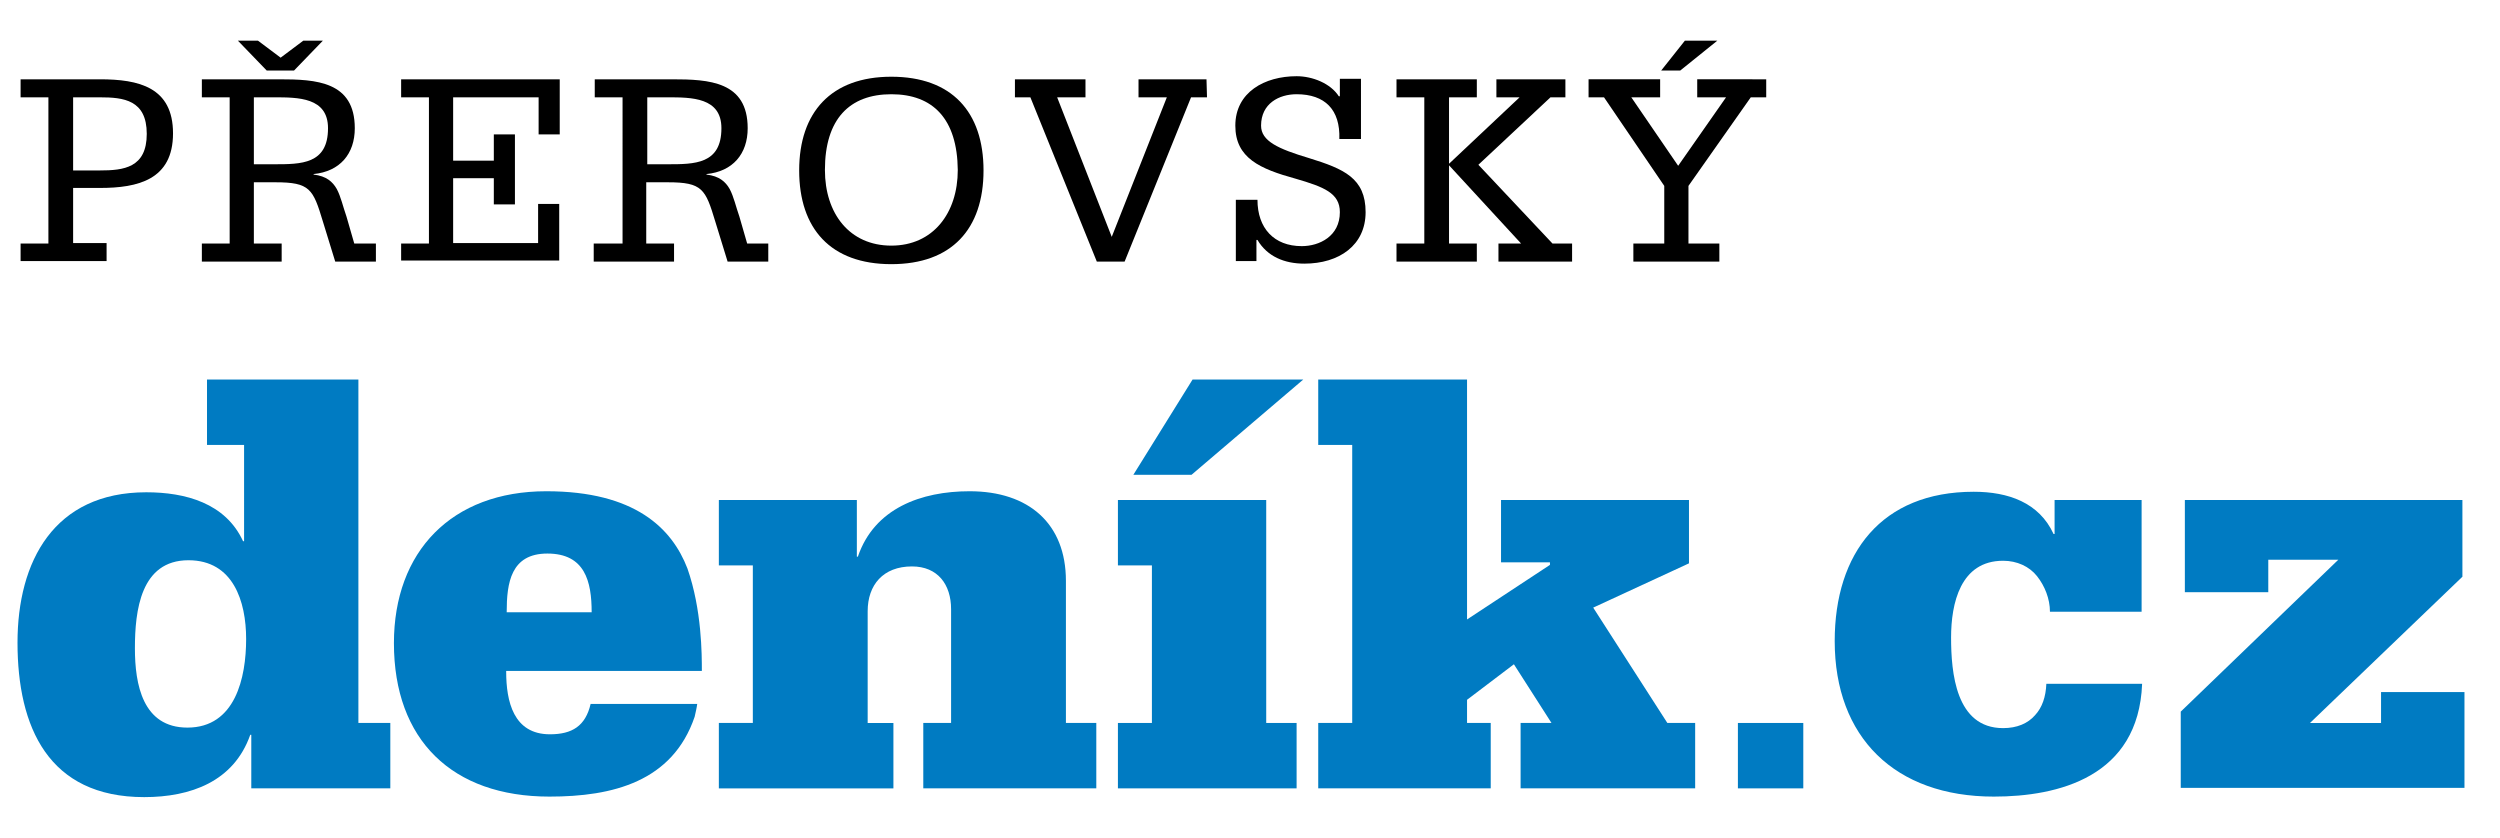
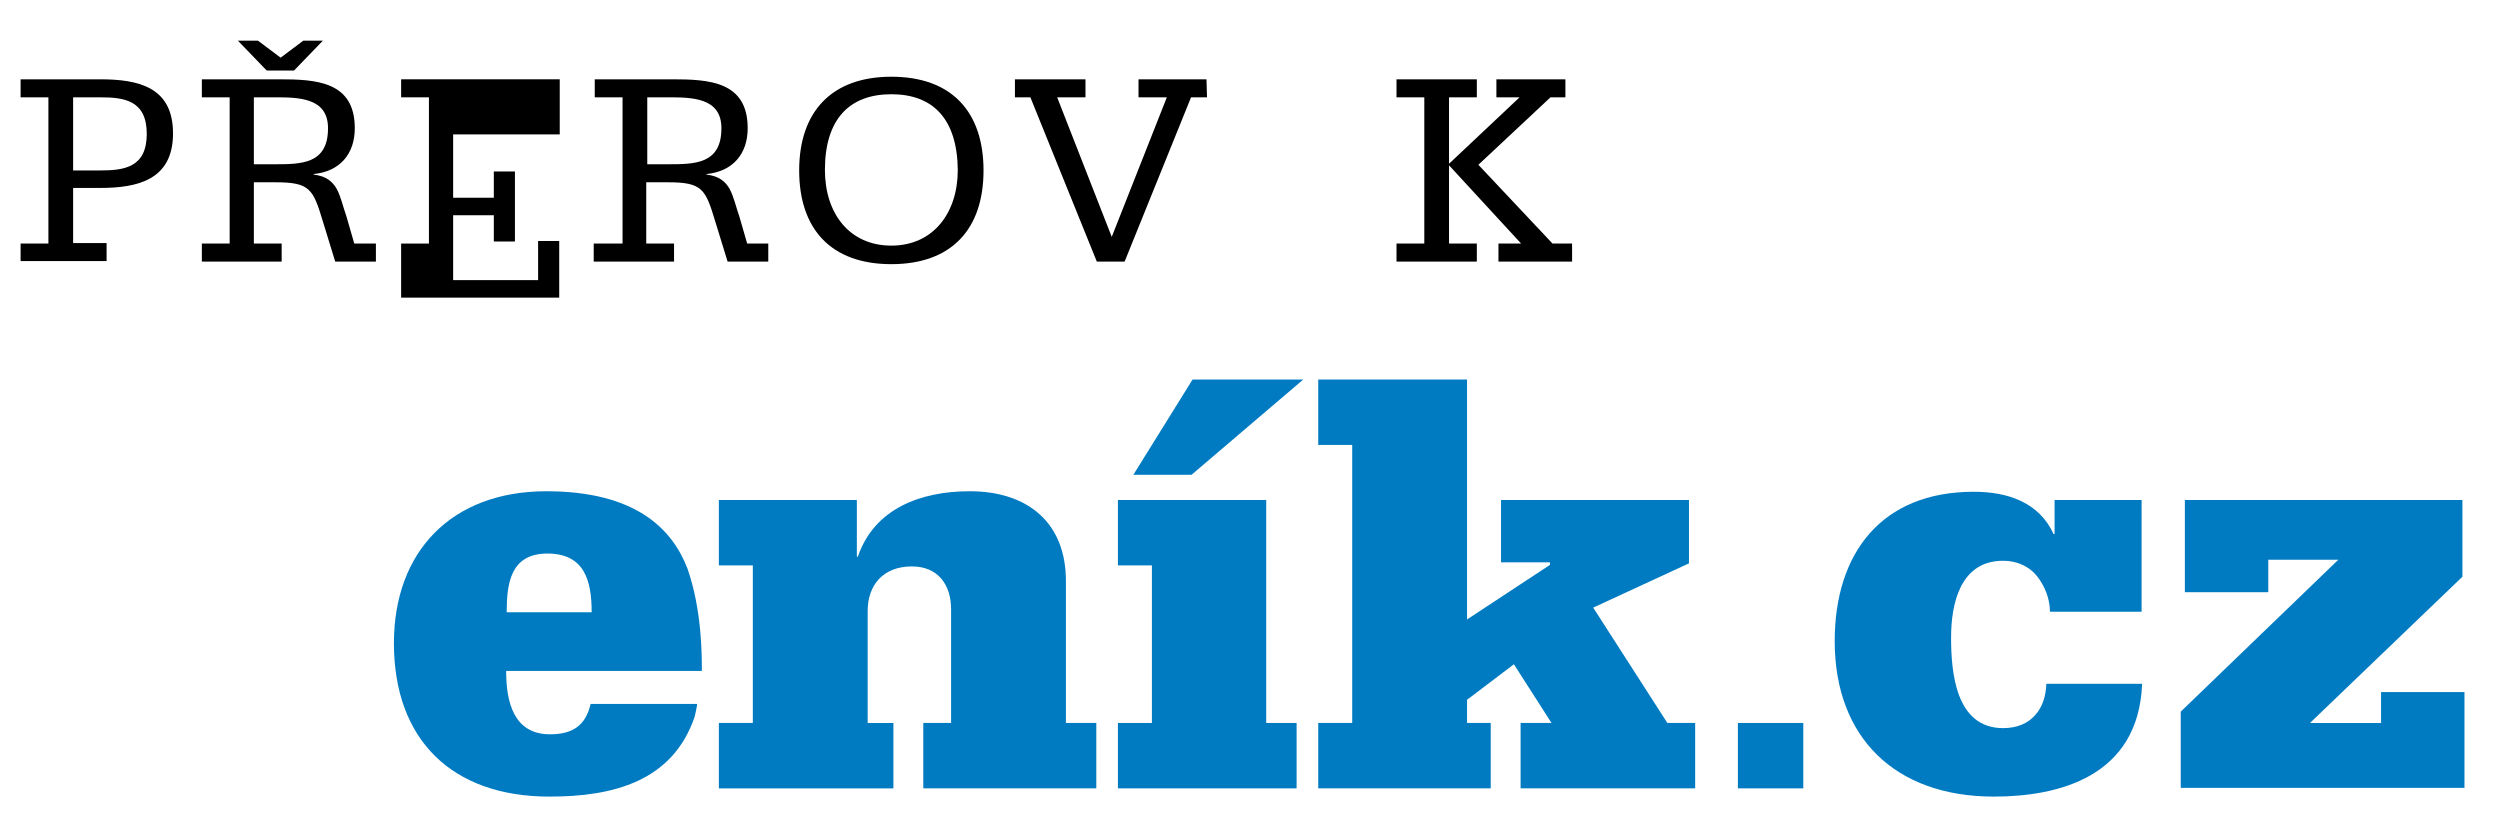
<svg xmlns="http://www.w3.org/2000/svg" viewBox="0 0 485.5 162.7" width="485.5" height="162.7">
  <polygon fill="#007bc2" points="253.1,73.7 231.4,92.2 220.1,92.2 231.6,73.7" />
  <polygon fill="#007bc2" points="256,140.4 262.6,140.4 262.6,86.4 256,86.4 256,73.7 284.9,73.7 284.9,120.3 301,109.7 301,109.2    291.5,109.2 291.5,97.1 328,97.1 328,109.4 309.4,118 323.8,140.4 329.2,140.4 329.2,153.1 295.3,153.1 295.3,140.4 301.3,140.4    294,129 284.9,135.9 284.9,140.4 289.5,140.4 289.5,153.1 256,153.1" />
  <path fill="#007bc2" d="M114.9,118.9c0-6-1.3-11.4-8.6-11.4c-7.1,0-7.9,5.7-7.9,11.4H114.9z M98.3,130.4c0,5.8,1.4,12.2,8.5,12.2   c4.3,0,6.9-1.6,7.9-5.9h20.7c-0.1,0.8-0.3,1.6-0.5,2.5c-4.3,12.6-15.9,15.5-28.2,15.5c-18.9,0-30.2-11-30.2-29.8   c0-17.8,11.2-29.5,29.6-29.5c17.2,0,24.4,7.2,27.4,15c2.8,8,2.8,16.7,2.8,19.9h-38L98.3,130.4L98.3,130.4z" />
  <path fill="#007bc2" d="M139.6,140.4h6.6v-30.6h-6.6V97.1h26.8v11h0.2c3.2-9.4,12.3-12.7,21.7-12.7c11.5,0,18.7,6.3,18.7,17.4v27.6   h5.9v12.7h-33.6v-12.7h5.4v-22.1c0-4.8-2.6-8.3-7.6-8.3c-5.6,0-8.6,3.6-8.6,8.7v21.7h5v12.7h-33.9L139.6,140.4L139.6,140.4z" />
  <polygon fill="#007bc2" points="217.1,153.1 217.1,140.4 223.7,140.4 223.7,109.8 217.1,109.8 217.1,97.1 245.9,97.1 245.9,140.4    251.8,140.4 251.8,153.1" />
-   <path fill="#007bc2" d="M47.8,124.1c0-7.3-2.5-15.3-11.2-15.3c-9.3,0-10.4,9.8-10.4,17.1c0,7,1.5,15.4,10.2,15.4   C45.7,141.3,47.8,131.6,47.8,124.1 M69.6,140.4h6.2v12.7h-27v-10.4h-0.2c-3.2,9.1-11.6,12.1-20.6,12.1c-18.6,0-24.6-13.6-24.6-30   c0-15.8,7.1-29.2,25-29.2c7.6,0,15.4,2.1,18.8,9.5h0.2V86.4h-7.2V73.7h29.4C69.6,73.7,69.6,140.4,69.6,140.4z" />
  <path fill="#007bc2" d="M350.2,140.4v12.7h-12.7v-12.7H350.2z" />
  <path fill="#007bc2" d="M415.9,118.8h-17.8c0-2.5-1-5-2.5-6.9s-3.9-3-6.6-3c-8.3,0-10.1,8.3-10.1,14.9c0,6.8,0.9,17.6,10.1,17.6   c2.7,0,4.8-0.9,6.2-2.5c1.4-1.5,2.1-3.6,2.2-6.1H416c-0.7,18.1-16.3,21.9-28.8,21.9c-19.2,0-30.9-11.5-30.9-30.2   c0-17.1,9.1-29,27-29c6.7,0,12.7,2.1,15.5,8.2h0.2v-6.6h16.9L415.9,118.8L415.9,118.8z" />
  <path fill="#007bc2" d="M423.5,138.2l30.6-29.5h-13.6v6.3h-16.2V97.1h53.9V112l-29.6,28.4h13.8v-6h16.2V153h-55.1L423.5,138.2   L423.5,138.2z" />
  <path d="M4,47.3h5.4V18.9H4v-3.5h15.4c7.5,0,14.2,1.5,14.2,10.5s-6.8,10.6-14.2,10.6h-5.2v10.7h6.5v3.5H4V47.3z M14.2,33.1h5.2   c4.6,0,9.1-0.5,9.1-7.1s-4.5-7.1-9.1-7.1h-5.2V33.1z" />
  <path d="M39.2,47.3h5.4V18.9h-5.4v-3.5h15c7.2,0,14.7,0.4,14.7,9.5c0,5-2.9,8.4-8,8.9v0.1c2.5,0.3,3.7,1.4,4.5,2.8   c0.8,1.5,1.2,3.4,1.9,5.4l1.5,5.2H73v3.5h-7.9L62.7,43c-1.9-6.3-2.5-7.6-9.2-7.6h-4.2v11.9h5.4v3.5H39.2V47.3z M50.1,7.9l4.4,3.3   l4.4-3.3h3.8l-5.6,5.8h-5.3l-5.6-5.8C46.2,7.9,50.1,7.9,50.1,7.9z M49.3,31.9h3.9c5.3,0,10.5,0,10.5-7c0-6-5.8-6-10.5-6h-3.9V31.9z" />
-   <path d="M77.9,47.3h5.4V18.9h-5.4v-3.5h30.8v10.7h-4.1v-7.2H88v12.3h7.9v-5.1h4.1v13.6h-4.1v-5.1H88v12.6h16.5v-7.6h4.1v11H77.9   V47.3z" />
+   <path d="M77.9,47.3h5.4V18.9h-5.4v-3.5h30.8v10.7h-4.1H88v12.3h7.9v-5.1h4.1v13.6h-4.1v-5.1H88v12.6h16.5v-7.6h4.1v11H77.9   V47.3z" />
  <path d="M115.5,47.3h5.4V18.9h-5.4v-3.5h15c7.2,0,14.7,0.4,14.7,9.5c0,5-2.9,8.4-8,8.9v0.1c2.5,0.3,3.7,1.4,4.5,2.8   c0.8,1.5,1.2,3.4,1.9,5.4l1.5,5.2h4.1v3.5h-7.9l-2.4-7.8c-1.9-6.3-2.5-7.6-9.2-7.6h-4.2v11.9h5.4v3.5h-15.6v-3.5H115.5z    M125.7,31.9h3.9c5.3,0,10.5,0,10.5-7c0-6-5.8-6-10.5-6h-3.9C125.7,18.9,125.7,31.9,125.7,31.9z" />
  <path d="M173.1,51.3c-11.8,0-17.9-6.9-17.9-18.2s6.2-18.2,17.9-18.2S191,21.7,191,33.1S184.8,51.3,173.1,51.3z M173.1,18.3   c-8.1,0-12.9,4.8-12.9,14.7c0,8.5,4.8,14.7,12.9,14.7S186,41.4,186,33C185.9,23.1,181.2,18.3,173.1,18.3z" />
  <path d="M234.4,18.9h-3.1l-12.9,31.9H213l-12.9-31.9h-3v-3.5h13.7v3.5h-5.5L215.9,46l10.7-27.1h-5.5v-3.5h13.2L234.4,18.9   L234.4,18.9z" />
-   <path d="M240,50.7V38.8h4.2c0,5.5,3.2,9,8.6,9c3.4,0,7.4-1.9,7.4-6.6c0-3.7-3.1-4.9-8.6-6.5c-6.9-1.9-11.7-4-11.7-10.3   c0-6.5,5.7-9.6,11.9-9.6c3.1,0,6.6,1.4,8.2,3.9h0.2v-3.4h4.1V27h-4.2c0.2-5.7-2.8-8.7-8.3-8.7c-3.4,0-6.9,1.8-6.9,6.1   c0,3,3.3,4.5,9.3,6.3c6.8,2.1,11,3.9,11,10.5c0,6.4-5.1,10-11.9,10c-3.9,0-7.2-1.4-9.1-4.6H244v4.1H240z" />
  <path d="M271.2,47.3h5.4V18.9h-5.4v-3.5h15.6v3.5h-5.4v12.9l13.7-12.9h-4.5v-3.5H304v3.5h-2.9l-14,13.1l14.4,15.3h3.8v3.5H291v-3.5   h4.4l-14-15.2v15.2h5.4v3.5h-15.6L271.2,47.3L271.2,47.3z" />
-   <path d="M317.2,47.3h6V36.1l-11.7-17.2h-3v-3.5h13.9v3.5h-5.6l9.1,13.3l9.3-13.3h-5.6v-3.5H343v3.5h-3l-12.1,17.2v11.2h6v3.5h-16.7   L317.2,47.3L317.2,47.3z M326.3,13.7h-3.7l4.6-5.8h6.3L326.3,13.7z" />
</svg>